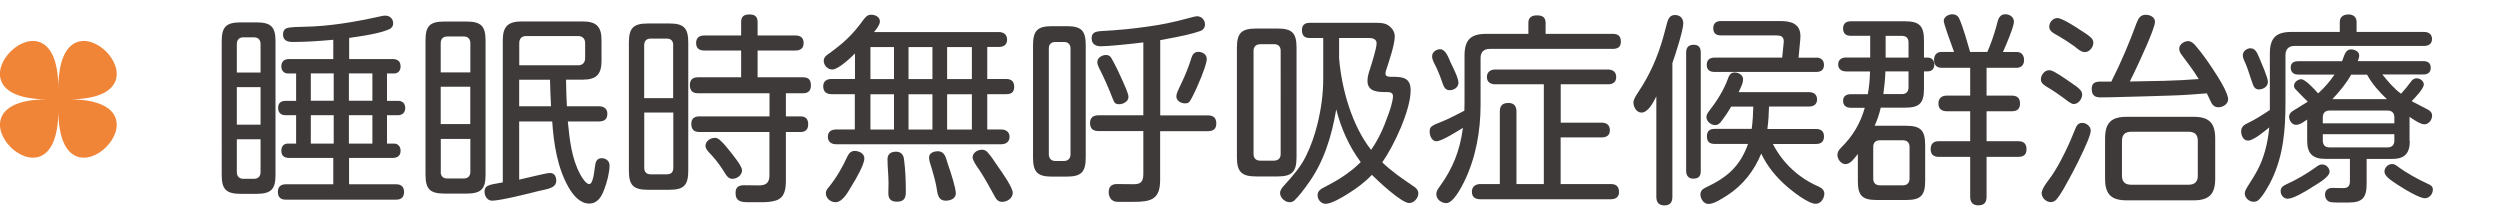
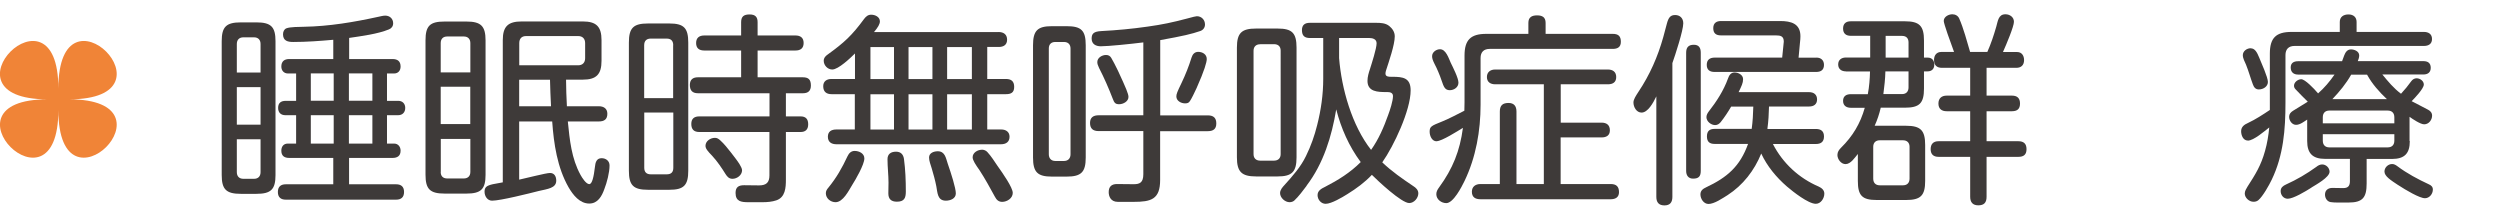
<svg xmlns="http://www.w3.org/2000/svg" id="base" width="296" height="26" viewBox="0 0 296 26">
  <path d="M32.62,20.72c0,1.7-.53,2.23-2.26,2.23h-1.85c-1.73,0-2.26-.53-2.26-2.23V4.88c0-1.7.53-2.23,2.26-2.23h1.85c1.73,0,2.26.53,2.26,2.23v15.84ZM30.85,5.21c0-.5-.29-.79-.77-.79h-1.27c-.48,0-.77.29-.77.79v3.38h2.81v-3.38ZM28.04,10.32v4.44h2.81v-4.44h-2.81ZM28.04,16.49v3.89c0,.5.29.79.77.79h1.27c.48,0,.77-.29.77-.79v-3.89h-2.81ZM41.33,6.99h5.14c.6,0,.96.26.96.89,0,.48-.29.82-.77.82h-.84v3.24h1.34c.5,0,.82.34.82.84s-.31.86-.84.86h-1.32v3.36h.84c.48,0,.77.38.77.84,0,.62-.38.86-.96.86h-5.14v3.12h5.57c.6,0,.94.29.94.91s-.34.91-.94.91h-13.06c-.6,0-.94-.29-.94-.91s.34-.91.94-.91h5.62v-3.12h-5.21c-.58,0-.94-.24-.94-.86,0-.48.26-.84.77-.84h.98v-3.36h-1.27c-.53,0-.86-.31-.86-.86,0-.6.34-.84.91-.84h1.22v-3.24h-.96c-.48,0-.79-.34-.79-.82,0-.62.36-.89.94-.89h5.21v-2.28c-1.56.14-3.17.26-4.75.26-.65,0-1.2-.14-1.2-.91,0-.29.12-.58.38-.7.46-.19,1.58-.17,2.09-.19,2.98-.05,5.93-.55,8.81-1.18.26-.05.55-.14.82-.14.53,0,.94.36.94.91,0,.34-.19.6-.5.72-1.34.55-3.24.79-4.71,1.01v2.5ZM36.8,8.69v3.24h2.71v-3.24h-2.71ZM36.8,13.64v3.36h2.71v-3.36h-2.71ZM41.31,8.69v3.24h2.78v-3.24h-2.78ZM41.31,13.64v3.36h2.78v-3.36h-2.78Z" style="fill:#3e3a39;" />
  <path d="M57.49,20.69c0,1.7-.53,2.23-2.26,2.23h-2.59c-1.73,0-2.26-.53-2.26-2.23V4.78c0-1.73.53-2.23,2.26-2.23h2.59c1.71,0,2.26.53,2.26,2.23v15.91ZM55.69,8.57v-3.46c0-.5-.29-.79-.77-.79h-1.97c-.5,0-.77.29-.77.79v3.46h3.5ZM52.18,14.69h3.5v-4.42h-3.5v4.42ZM52.18,20.36c0,.48.26.77.77.77h1.97c.48,0,.77-.29.77-.77v-3.91h-3.5v3.91ZM67.11,12.58h3.79c.6,0,1.01.29,1.01.89,0,.67-.38.91-1.01.91h-3.67c.22,2.18.43,4.39,1.51,6.34.17.31.65,1.08,1.03,1.08.34,0,.53-.86.67-2.04.05-.5.17-1.03.79-1.03.53,0,.94.34.94.86,0,.84-.31,2.02-.62,2.81-.29.82-.77,1.7-1.78,1.7-1.13,0-1.92-1.01-2.45-1.92-1.34-2.35-1.75-5.14-1.94-7.8h-3.91v6.89c.7-.14,3.17-.79,3.65-.79.53,0,.74.43.74.91,0,.89-1.03.98-2.06,1.22-1.13.29-4.56,1.15-5.54,1.15-.55,0-.89-.53-.89-1.06s.24-.72.98-.89c.36-.07.77-.14,1.18-.22V4.75c0-1.61.62-2.21,2.23-2.21h7.25c1.58,0,2.21.6,2.21,2.21v2.45c0,1.61-.62,2.23-2.21,2.23h-1.99c0,1.03.05,2.09.1,3.14ZM68.46,7.73c.5,0,.82-.31.82-.84v-1.78c0-.53-.31-.84-.82-.84h-6.17c-.53,0-.81.31-.81.84v2.62h6.98ZM61.47,9.44v3.14h3.77c-.05-1.06-.1-2.11-.12-3.14h-3.65Z" style="fill:#3e3a39;" />
  <path d="M81.49,20.21c0,1.73-.53,2.26-2.23,2.26h-2.54c-1.73,0-2.26-.53-2.26-2.26V5.04c0-1.73.53-2.26,2.26-2.26h2.54c1.7,0,2.23.53,2.23,2.26v15.17ZM79.71,5.36c0-.55-.29-.79-.77-.79h-1.9c-.48,0-.77.26-.77.79v6.26h3.43v-6.26ZM76.28,13.32v6.55c0,.48.24.77.77.77h1.9c.55,0,.77-.29.77-.77v-6.55h-3.43ZM82.81,15.63c-.65,0-.96-.31-.96-.96s.38-.89.96-.89h8.3v-2.74h-8.47c-.67,0-.96-.34-.96-.98s.36-.91.96-.91h5.11v-3.17h-4.37c-.62,0-.96-.29-.96-.89s.36-.89.96-.89h4.37v-1.58c0-.7.36-.91,1.01-.91.7,0,.94.34.94.91v1.58h4.49c.57,0,.96.26.96.89s-.38.89-.96.89h-4.49v3.17h5.33c.67,0,.98.24.98.98,0,.65-.36.91-.94.91h-2.02v2.74h1.73c.6,0,.91.29.91.94s-.36.91-.91.91h-1.73v5.64c0,.96-.07,2.09-1.13,2.45-.5.17-1.08.22-1.63.22h-1.71c-.84,0-1.49-.1-1.49-1.1,0-.7.38-.91,1.01-.91s1.2.02,1.78.02c.84,0,1.22-.34,1.22-1.18v-5.14h-8.3ZM84.65,16.32c.24,0,.41.1.62.29.48.43.89.96,1.27,1.44.31.41.72.91,1.01,1.37.17.29.31.55.31.74,0,.58-.6,1.01-1.13,1.01-.41,0-.62-.24-.82-.55-.46-.74-.98-1.51-1.56-2.14-.58-.6-.82-.89-.82-1.22,0-.55.58-.94,1.11-.94Z" style="fill:#3e3a39;" />
  <path d="M118.23,3.79c.6,0,1.01.29,1.01.91s-.43.86-.98.86h-1.37v3.79h2.21c.62,0,.98.26.98.94s-.38.86-.98.86h-2.21v4.18h1.66c.55,0,.98.29.98.86,0,.62-.43.89-1.01.89h-19.49c-.58,0-1.01-.26-1.01-.89s.43-.86,1.01-.86h2.18v-4.18h-2.76c-.6,0-.98-.29-.98-.94,0-.6.43-.86.98-.86h2.78v-3.02c-.53.53-1.97,1.9-2.69,1.9-.55,0-1.01-.5-1.01-1.03,0-.34.19-.55.46-.74,1.97-1.42,2.88-2.26,4.32-4.22.22-.29.46-.5.84-.5.46,0,1.03.26,1.03.79,0,.31-.22.7-.7,1.27h14.74ZM98.07,22.23c.98-1.2,1.63-2.35,2.28-3.74.17-.36.43-.62.84-.62.53,0,1.15.29,1.15.89,0,.72-1.03,2.5-1.44,3.14-.41.67-1.08,2.04-1.97,2.04-.6,0-1.15-.46-1.15-1.06,0-.26.12-.46.29-.65ZM103.06,5.57v3.79h2.79v-3.79h-2.79ZM103.06,11.16v4.18h2.79v-4.18h-2.79ZM106.09,17.96c.55,0,.86.31.94.86.17,1.27.22,2.57.22,3.86,0,.77-.19,1.2-1.06,1.2-.67,0-1.01-.31-1.01-.98,0-.43.02-.84.02-1.27,0-.91-.12-1.85-.12-2.78,0-.62.41-.89,1.01-.89ZM107.57,5.57v3.79h2.83v-3.79h-2.83ZM107.57,11.16v4.18h2.83v-4.18h-2.83ZM112.21,19.37c.41,1.18.96,2.9.96,3.53s-.67.86-1.18.86c-1.01,0-.98-.94-1.13-1.7-.14-.72-.34-1.44-.55-2.14-.12-.41-.31-.86-.31-1.27,0-.55.58-.74,1.03-.74.87,0,.96.82,1.18,1.46ZM112.14,5.57v3.79h2.93v-3.79h-2.93ZM112.14,11.16v4.18h2.93v-4.18h-2.93ZM116.24,17.72c.26,0,.5.1.67.29.46.5.82,1.08,1.18,1.61.67.94,1.82,2.59,1.82,3.22s-.67,1.06-1.25,1.06c-.43,0-.67-.24-.86-.6-.58-1.06-1.15-2.11-1.82-3.14-.46-.65-.82-1.18-.82-1.54,0-.55.6-.89,1.08-.89Z" style="fill:#3e3a39;" />
  <path d="M128.55,18.65c0,1.73-.53,2.26-2.26,2.26h-1.75c-1.7,0-2.23-.53-2.23-2.26V5.36c0-1.73.53-2.26,2.23-2.26h1.75c1.73,0,2.26.5,2.26,2.26v13.3ZM124.18,18.27c0,.48.29.79.77.79h1.03c.48,0,.77-.31.77-.79V5.74c0-.48-.29-.77-.77-.77h-1.03c-.5,0-.77.29-.77.77v12.53ZM137.36,13.66h5.64c.67,0,1.01.29,1.01.96s-.38.91-1.01.91h-5.64v5.78c0,2.3-1.08,2.59-3.14,2.59h-1.87c-.84,0-1.08-.65-1.08-1.15,0-.65.34-.96.98-.96.58,0,1.42.02,1.97.02.7,0,1.15-.17,1.15-1.18v-5.11h-5.3c-.65,0-1.01-.29-1.01-.96s.41-.91,1.01-.91h5.3V5.02c-1.49.19-4.18.46-5.04.46-.58,0-1.08-.26-1.08-.91,0-.58.24-.84,1.13-.89,1.87-.1,3.62-.26,5.5-.53,1.73-.24,2.95-.5,4.61-.94.82-.22,1.1-.29,1.22-.29.55,0,.96.43.96.98,0,.36-.21.65-.55.77-1.06.36-1.97.58-4.75,1.08v8.91ZM130.95,6.51c.31,0,.48.12.62.34.19.31.55,1.01.79,1.51.98,2.11,1.25,2.76,1.25,3.12,0,.53-.62.86-1.1.86-.43,0-.58-.14-.77-.67-.46-1.2-1.03-2.5-1.61-3.62-.14-.29-.21-.5-.21-.7,0-.53.58-.84,1.03-.84ZM142.88,6.99c0,.36-.26,1.32-1.2,3.43-.24.53-.62,1.3-.77,1.51-.14.24-.29.31-.6.31-.46,0-1.03-.29-1.03-.82,0-.29.1-.53.62-1.61.46-.96.86-1.97,1.18-3,.12-.38.36-.67.79-.67.5,0,1.01.29,1.01.84Z" style="fill:#3e3a39;" />
  <path d="M153.51,18.63c0,1.7-.53,2.26-2.23,2.26h-2.57c-1.7,0-2.26-.55-2.26-2.26V5.64c0-1.73.55-2.26,2.26-2.26h2.57c1.71,0,2.23.53,2.23,2.26v12.99ZM149.21,5.24c-.5,0-.79.29-.79.77v12.24c0,.48.29.77.79.77h1.63c.5,0,.79-.29.79-.77V6c0-.5-.29-.77-.79-.77h-1.63ZM154.71,21.99c-.43.58-.94,1.25-1.44,1.73-.14.14-.36.22-.58.22-.55,0-1.13-.53-1.13-1.08,0-.38.29-.7.53-.96.96-1.06,1.92-2.14,2.54-3.43.58-1.18,1.01-2.4,1.32-3.65.46-1.8.72-3.65.72-5.47v-4.85h-1.58c-.65,0-.94-.29-.94-.94,0-.6.34-.86.94-.86h7.82c.55,0,1.13.02,1.58.38.38.31.65.72.65,1.22,0,1.01-.7,3-1.03,4.03-.05.14-.07.29-.07.38,0,.36.36.38.65.38h.17c1.25,0,2.16.12,2.16,1.61,0,2.35-1.99,6.58-3.36,8.52,1.13,1.08,2.38,1.94,3.67,2.81.31.19.6.46.6.86,0,.55-.5,1.15-1.08,1.15-.91,0-3.7-2.62-4.42-3.34-.86.91-1.85,1.63-2.9,2.28-.57.36-1.89,1.15-2.57,1.15-.55,0-.96-.5-.96-1.03s.46-.77.89-.98c1.54-.79,3-1.7,4.22-2.93-1.39-1.87-2.33-4.01-2.9-6.24-.53,3.19-1.51,6.41-3.51,9.03ZM162.34,17.74c.89-1.25,1.51-2.69,2.02-4.13.21-.55.57-1.66.57-2.23,0-.41-.36-.48-.67-.48h-.14c-.96,0-2.21-.02-2.21-1.32,0-.48.14-.94.29-1.39.21-.67.79-2.45.79-3.07,0-.48-.46-.62-.86-.62h-3.58v2.38c.29,3.62,1.51,7.97,3.79,10.87Z" style="fill:#3e3a39;" />
  <path d="M170.09,16.73c-.55,0-.82-.65-.82-1.13,0-.62.19-.7,1.49-1.22.86-.36,1.75-.82,2.62-1.27,0-.34.02-.67.02-1.01v-5.52c0-1.85.72-2.57,2.57-2.57h4.99v-1.3c0-.67.41-.89,1.03-.89s1.01.22,1.01.89v1.3h7.95c.65,0,.96.26.96.94,0,.62-.38.84-.96.84h-14.57c-.7,0-1.08.38-1.08,1.08v5.54c0,3.07-.55,6.22-1.9,9.02-.34.7-1.32,2.62-2.16,2.62-.57,0-1.18-.43-1.18-1.06,0-.31.14-.55.34-.82,1.61-2.21,2.45-4.3,2.81-7.03-.6.36-2.5,1.58-3.12,1.58ZM170.5,5.83c.7,0,1.03,1.08,1.27,1.61.26.53.91,1.8.91,2.35s-.53.89-1.03.89c-.58,0-.72-.43-.96-1.13-.22-.67-.6-1.54-.82-1.94-.24-.48-.31-.7-.31-.96,0-.48.5-.82.94-.82ZM184.78,14.52h4.85c.6,0,.98.29.98.91s-.43.84-.98.84h-4.85v5.52h5.93c.65,0,.98.29.98.96,0,.6-.41.84-.98.84h-15.43c-.6,0-1.01-.24-1.01-.89,0-.6.43-.91,1.01-.91h2.3v-8.59c0-.72.34-1.01,1.03-1.01.65,0,.94.38.94,1.01v8.59h3.24v-11.81h-5.76c-.55,0-.98-.26-.98-.86s.43-.89.98-.89h13.35c.55,0,.98.26.98.89s-.41.86-.98.86h-5.59v4.54Z" style="fill:#3e3a39;" />
  <path d="M198.01,23.31c0,.62-.26,1.01-.94,1.01s-.96-.38-.96-1.01v-11.9c-.38.79-1.01,1.92-1.75,1.92-.6,0-.96-.65-.96-1.2,0-.36.29-.79.6-1.27,1.35-2.02,2.28-4.15,2.93-6.46.19-.67.31-1.2.43-1.61.19-.7.41-1.01.98-1.01s.96.38.96.98c0,.84-.96,3.79-1.29,4.71v15.84ZM201.37,20.24c0,.65-.26.91-.91.91-.55,0-.82-.38-.82-.91V6.24c0-.62.27-.94.91-.94.6,0,.82.36.82.94v13.99ZM209.29,15.27h5.71c.6,0,.96.26.96.89s-.36.89-.96.89h-5.09c1.18,2.28,3.07,4.03,5.42,5.04.36.17.67.41.67.84,0,.55-.41,1.2-1.01,1.2-.89,0-2.71-1.44-3.41-2.04-1.25-1.08-2.35-2.4-3.05-3.91-.82,2.02-2.16,3.74-3.98,4.92-.27.17-.67.43-1.11.67-.41.22-.84.38-1.15.38-.58,0-.96-.62-.96-1.13,0-.46.31-.67.67-.84,2.5-1.18,4.01-2.47,4.97-5.14h-3.96c-.6,0-.91-.26-.91-.89s.31-.89.91-.89h4.39c.12-.89.17-1.75.19-2.64h-2.62c-.38.65-.79,1.27-1.25,1.85-.17.19-.36.34-.65.34-.48,0-1.03-.43-1.03-.94,0-.24.12-.46.26-.65.94-1.2,1.78-2.5,2.3-3.94.12-.36.34-.7.77-.7.46,0,1.01.29,1.01.79,0,.46-.17.79-.53,1.54h8.35c.55,0,.94.29.94.86s-.38.84-.94.84h-4.75c-.02.89-.07,1.75-.19,2.64ZM215.07,6.82c.53,0,.89.31.89.86,0,.6-.36.84-.94.84h-12c-.58,0-.94-.24-.94-.84s.36-.86.94-.86h7.99l.14-1.39c.02-.22.05-.46.05-.5,0-.65-.38-.74-.94-.74h-6.5c-.6,0-.91-.26-.91-.86s.38-.84.91-.84h7.01c1.27,0,2.4.29,2.4,1.8,0,.24-.02.48-.05.72l-.17,1.82h2.11Z" style="fill:#3e3a39;" />
  <path d="M218.55,8.45c-.5,0-.91-.26-.91-.82s.41-.82.91-.82h2.88v-2.57h-2.3c-.55,0-.91-.26-.91-.86s.36-.86.91-.86h6.41c1.73,0,2.26.55,2.26,2.28v2.02h.43c.53,0,.79.34.79.84s-.31.79-.79.79h-.43v2.04c0,1.73-.53,2.26-2.26,2.26h-2.86c-.17.74-.41,1.46-.72,2.14h3.72c1.73,0,2.26.55,2.26,2.28v4.25c0,1.73-.53,2.26-2.26,2.26h-3.48c-1.73,0-2.23-.53-2.23-2.26v-3.19c-.36.43-.84,1.2-1.46,1.2-.53,0-.96-.58-.96-1.08,0-.36.19-.62.43-.86,1.39-1.37,2.28-2.86,2.81-4.73h-1.66c-.5,0-.91-.24-.91-.82s.41-.79.91-.79h2.02c.17-.91.24-1.8.26-2.69h-2.86ZM222.56,16.61c-.48,0-.77.29-.77.77v3.77c0,.5.29.79.77.79h2.76c.48,0,.77-.29.77-.79v-3.77c0-.48-.29-.77-.77-.77h-2.76ZM222.99,11.14h2.21c.5,0,.77-.31.77-.79v-1.9h-2.74c-.02.89-.12,1.78-.24,2.69ZM225.97,6.82v-1.8c0-.48-.26-.77-.77-.77h-1.94v2.57h2.71ZM230.14,2.48c0-.5.58-.79,1.01-.79.36,0,.67.17.82.5.5,1.13.94,2.76,1.29,3.96h2.04c.43-.96.77-1.99,1.06-3,.19-.65.24-1.46,1.08-1.46.53,0,1.01.34,1.01.89s-.87,2.62-1.3,3.58h1.68c.55,0,.82.43.82.96,0,.58-.34.91-.91.91h-3.53v3.29h3c.62,0,.96.29.96.94s-.34.91-.96.91h-3v3.55h3.77c.62,0,.96.29.96.94s-.34.91-.96.91h-3.77v4.73c0,.7-.31,1.01-.98,1.01s-.96-.38-.96-1.01v-4.73h-3.74c-.62,0-.94-.31-.94-.91s.31-.94.94-.94h3.74v-3.55h-2.78c-.6,0-.98-.29-.98-.91s.38-.94.98-.94h2.78v-3.29h-3.34c-.62,0-.94-.31-.94-.94,0-.53.29-.94.86-.94h1.51c-.43-1.15-1.22-3.36-1.22-3.67Z" style="fill:#3e3a39;" />
-   <path d="M242.62,8.31c.14,0,.38.07.65.22.65.34,1.82,1.18,2.23,1.46.53.36,1.03.72,1.03,1.2,0,.53-.46,1.13-1.01,1.13-.29,0-.86-.46-1.22-.74-.5-.38-1.27-.89-1.56-1.06-.74-.43-1.1-.67-1.1-1.13,0-.53.46-1.08.98-1.08ZM247.54,15.48c0,.22-.12.62-.31,1.1-.6,1.49-1.78,3.77-2.21,4.54-.43.77-.96,1.82-1.54,2.5-.17.19-.41.31-.67.31-.55,0-1.08-.5-1.08-1.06s.84-1.56,1.18-2.04c1.06-1.54,2.19-3.98,2.79-5.54.17-.43.36-.74.84-.74s1.01.41,1.01.94ZM243.61,2.14c.55,0,2.16,1.06,2.66,1.39.46.29.94.58,1.32.94.17.17.26.36.26.6,0,.53-.46,1.1-1.01,1.1-.46,0-.89-.43-1.25-.7-.6-.43-1.2-.82-1.85-1.2-.43-.26-1.11-.5-1.11-1.1,0-.53.43-1.03.96-1.03ZM252.99,2.69c.19-.5.43-.94,1.06-.94.5,0,1.1.26,1.1.84,0,.22-.14.67-.36,1.25-.7,1.85-2.21,5.02-2.62,5.81,2.74-.05,5.45-.07,8.16-.29-.62-1.01-1.32-1.94-2.02-2.86-.17-.22-.29-.48-.29-.74,0-.5.57-.89,1.05-.89.34,0,.6.22.82.46.77.89,1.42,1.8,2.04,2.74.31.48.98,1.46,1.42,2.35.26.53.46,1.01.46,1.32,0,.6-.62.96-1.15.96-.38,0-.65-.19-.82-.5-.19-.38-.36-.77-.55-1.15-1.39.12-2.79.22-4.18.26-1.95.07-3.91.12-5.88.17-.84.02-1.68.05-2.54.05-.7,0-1.03-.29-1.03-1.01s.43-.86,1.05-.86h1.27c1.15-2.26,2.13-4.58,3-6.96ZM262.28,21.15c0,1.85-.72,2.57-2.57,2.57h-7.9c-1.85,0-2.57-.72-2.57-2.57v-4.75c0-1.85.72-2.57,2.57-2.57h7.9c1.85,0,2.57.72,2.57,2.57v4.75ZM252.32,15.6c-.72,0-1.08.36-1.08,1.08v4.13c0,.7.36,1.06,1.08,1.06h6.82c.72,0,1.08-.36,1.08-1.06v-4.13c0-.74-.36-1.08-1.08-1.08h-6.82Z" style="fill:#3e3a39;" />
  <path d="M266.14,16.64c-.55,0-.79-.62-.79-1.1,0-.53.38-.79.81-.98.91-.43,1.75-.98,2.59-1.54v-6.67c0-1.85.72-2.57,2.57-2.57h5.71v-1.18c0-.62.46-.89,1.03-.89s.96.31.96.89v1.18h7.97c.53,0,.96.24.96.84s-.43.82-.96.82h-15.31c-.7,0-1.08.38-1.08,1.08v5.64c0,3.17-.24,6.24-1.63,9.12-.31.65-1.05,1.97-1.58,2.42-.17.14-.36.19-.58.19-.5,0-1.03-.46-1.03-.98,0-.29.17-.55.31-.79.96-1.49,1.61-2.52,2.09-4.25.26-.91.41-1.85.5-2.78-.55.43-1.85,1.56-2.54,1.56ZM266.48,5.72c.48,0,.74.43,1.01,1.1.24.6,1.03,2.33,1.03,2.88s-.55.89-1.08.89c-.38,0-.58-.26-.7-.6-.29-.77-.5-1.56-.81-2.33-.14-.34-.38-.74-.38-1.13,0-.48.48-.82.94-.82ZM273.68,22.21c-.72.46-2.16,1.32-2.81,1.32-.5,0-.84-.43-.84-.91,0-.41.29-.62.62-.77,1.32-.6,2.43-1.25,3.6-2.09.21-.17.43-.29.7-.29.46,0,.87.41.87.86,0,.67-1.61,1.54-2.14,1.87ZM285.32,16.71c0,1.46-.62,2.11-2.11,2.11h-3v2.9c0,1.66-.46,2.26-2.14,2.26h-1.18c-.34,0-.67,0-.94-.05-.43-.07-.67-.48-.67-.89,0-.53.38-.79.87-.79.43,0,.86.02,1.29.02.55,0,.79-.24.79-.82v-2.64h-2.95c-1.46,0-2.11-.65-2.11-2.11v-2.54c-.38.24-.84.62-1.32.62s-.82-.5-.82-.96c0-.31.19-.53.46-.7.58-.38,1.18-.7,1.75-1.08-.48-.48-.98-.96-1.44-1.46-.12-.12-.19-.26-.19-.43,0-.43.48-.77.86-.77.43,0,1.49,1.08,1.99,1.68.74-.65,1.39-1.42,1.95-2.23h-4.32c-.53,0-.87-.29-.87-.84s.38-.74.87-.74h5.21c.07-.22.17-.46.26-.7.14-.36.36-.7.79-.7.41,0,.98.22.98.72,0,.24-.1.5-.17.67h7.78c.53,0,.86.24.86.79s-.36.79-.86.79h-4.87c.67.82,1.34,1.63,2.21,2.28.43-.46.84-.96,1.22-1.49.14-.19.36-.34.62-.34.41,0,.86.31.86.74,0,.48-1.08,1.61-1.44,1.97.65.36,1.3.65,1.94,1.01.27.14.48.36.48.7,0,.5-.38,1.03-.94,1.03-.43,0-1.37-.62-1.73-.89v2.86ZM283.49,14.6v-.72c0-.5-.29-.79-.79-.79h-6.91c-.48,0-.77.29-.77.79v.72h8.47ZM275.02,16.66c0,.5.29.79.77.79h6.91c.5,0,.79-.29.79-.79v-.77h-8.47v.77ZM280.25,8.84h-1.87c-.6,1.06-1.39,2.02-2.23,2.9h6.46c-.91-.86-1.75-1.8-2.35-2.9ZM283.95,21.92c-.91-.6-1.63-1.06-1.63-1.61,0-.48.43-.89.91-.89.24,0,.43.12.62.26,1.15.86,2.43,1.54,3.72,2.14.29.12.48.31.48.62,0,.53-.41,1.03-.94,1.03-.62,0-2.26-.96-3.17-1.56Z" style="fill:#3e3a39;" />
  <path d="M6.91,13.03c0,13.39-14.66-1.27-1.28-1.27-13.39,0,1.28-14.66,1.28-1.27,0-13.39,14.66,1.27,1.27,1.27,13.39,0-1.27,14.66-1.27,1.27Z" style="fill:#f08437;" />
</svg>